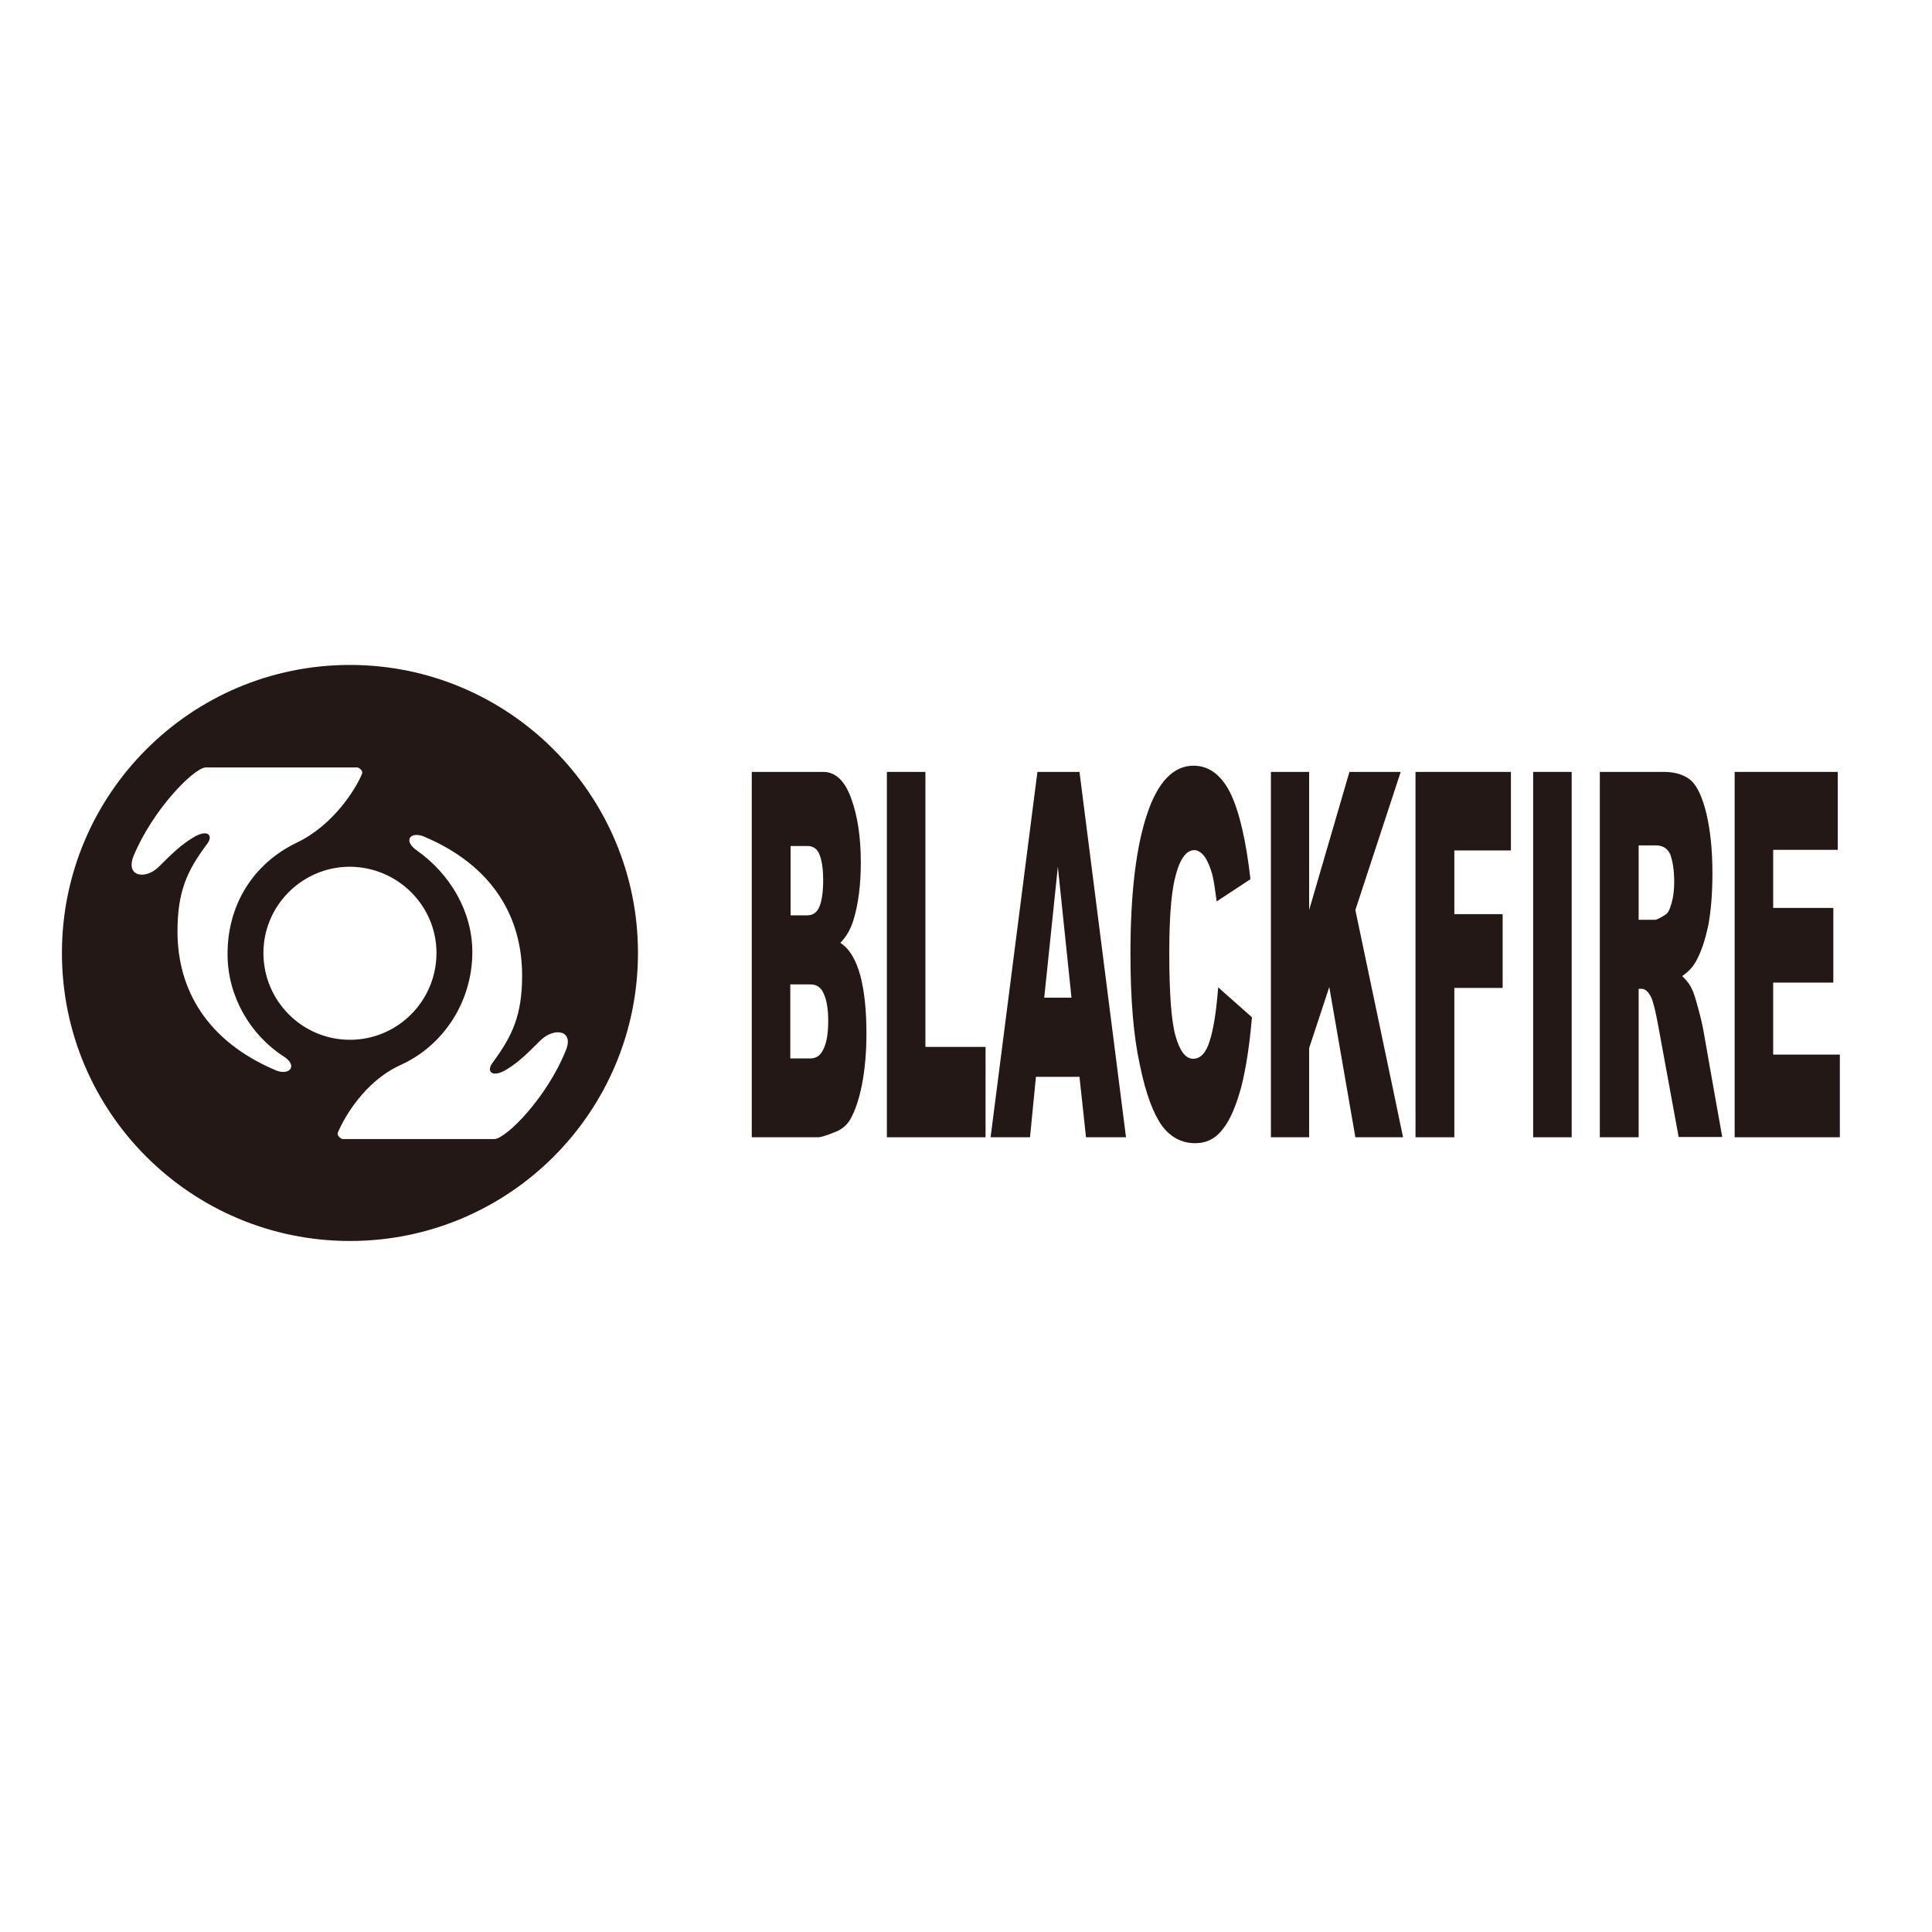
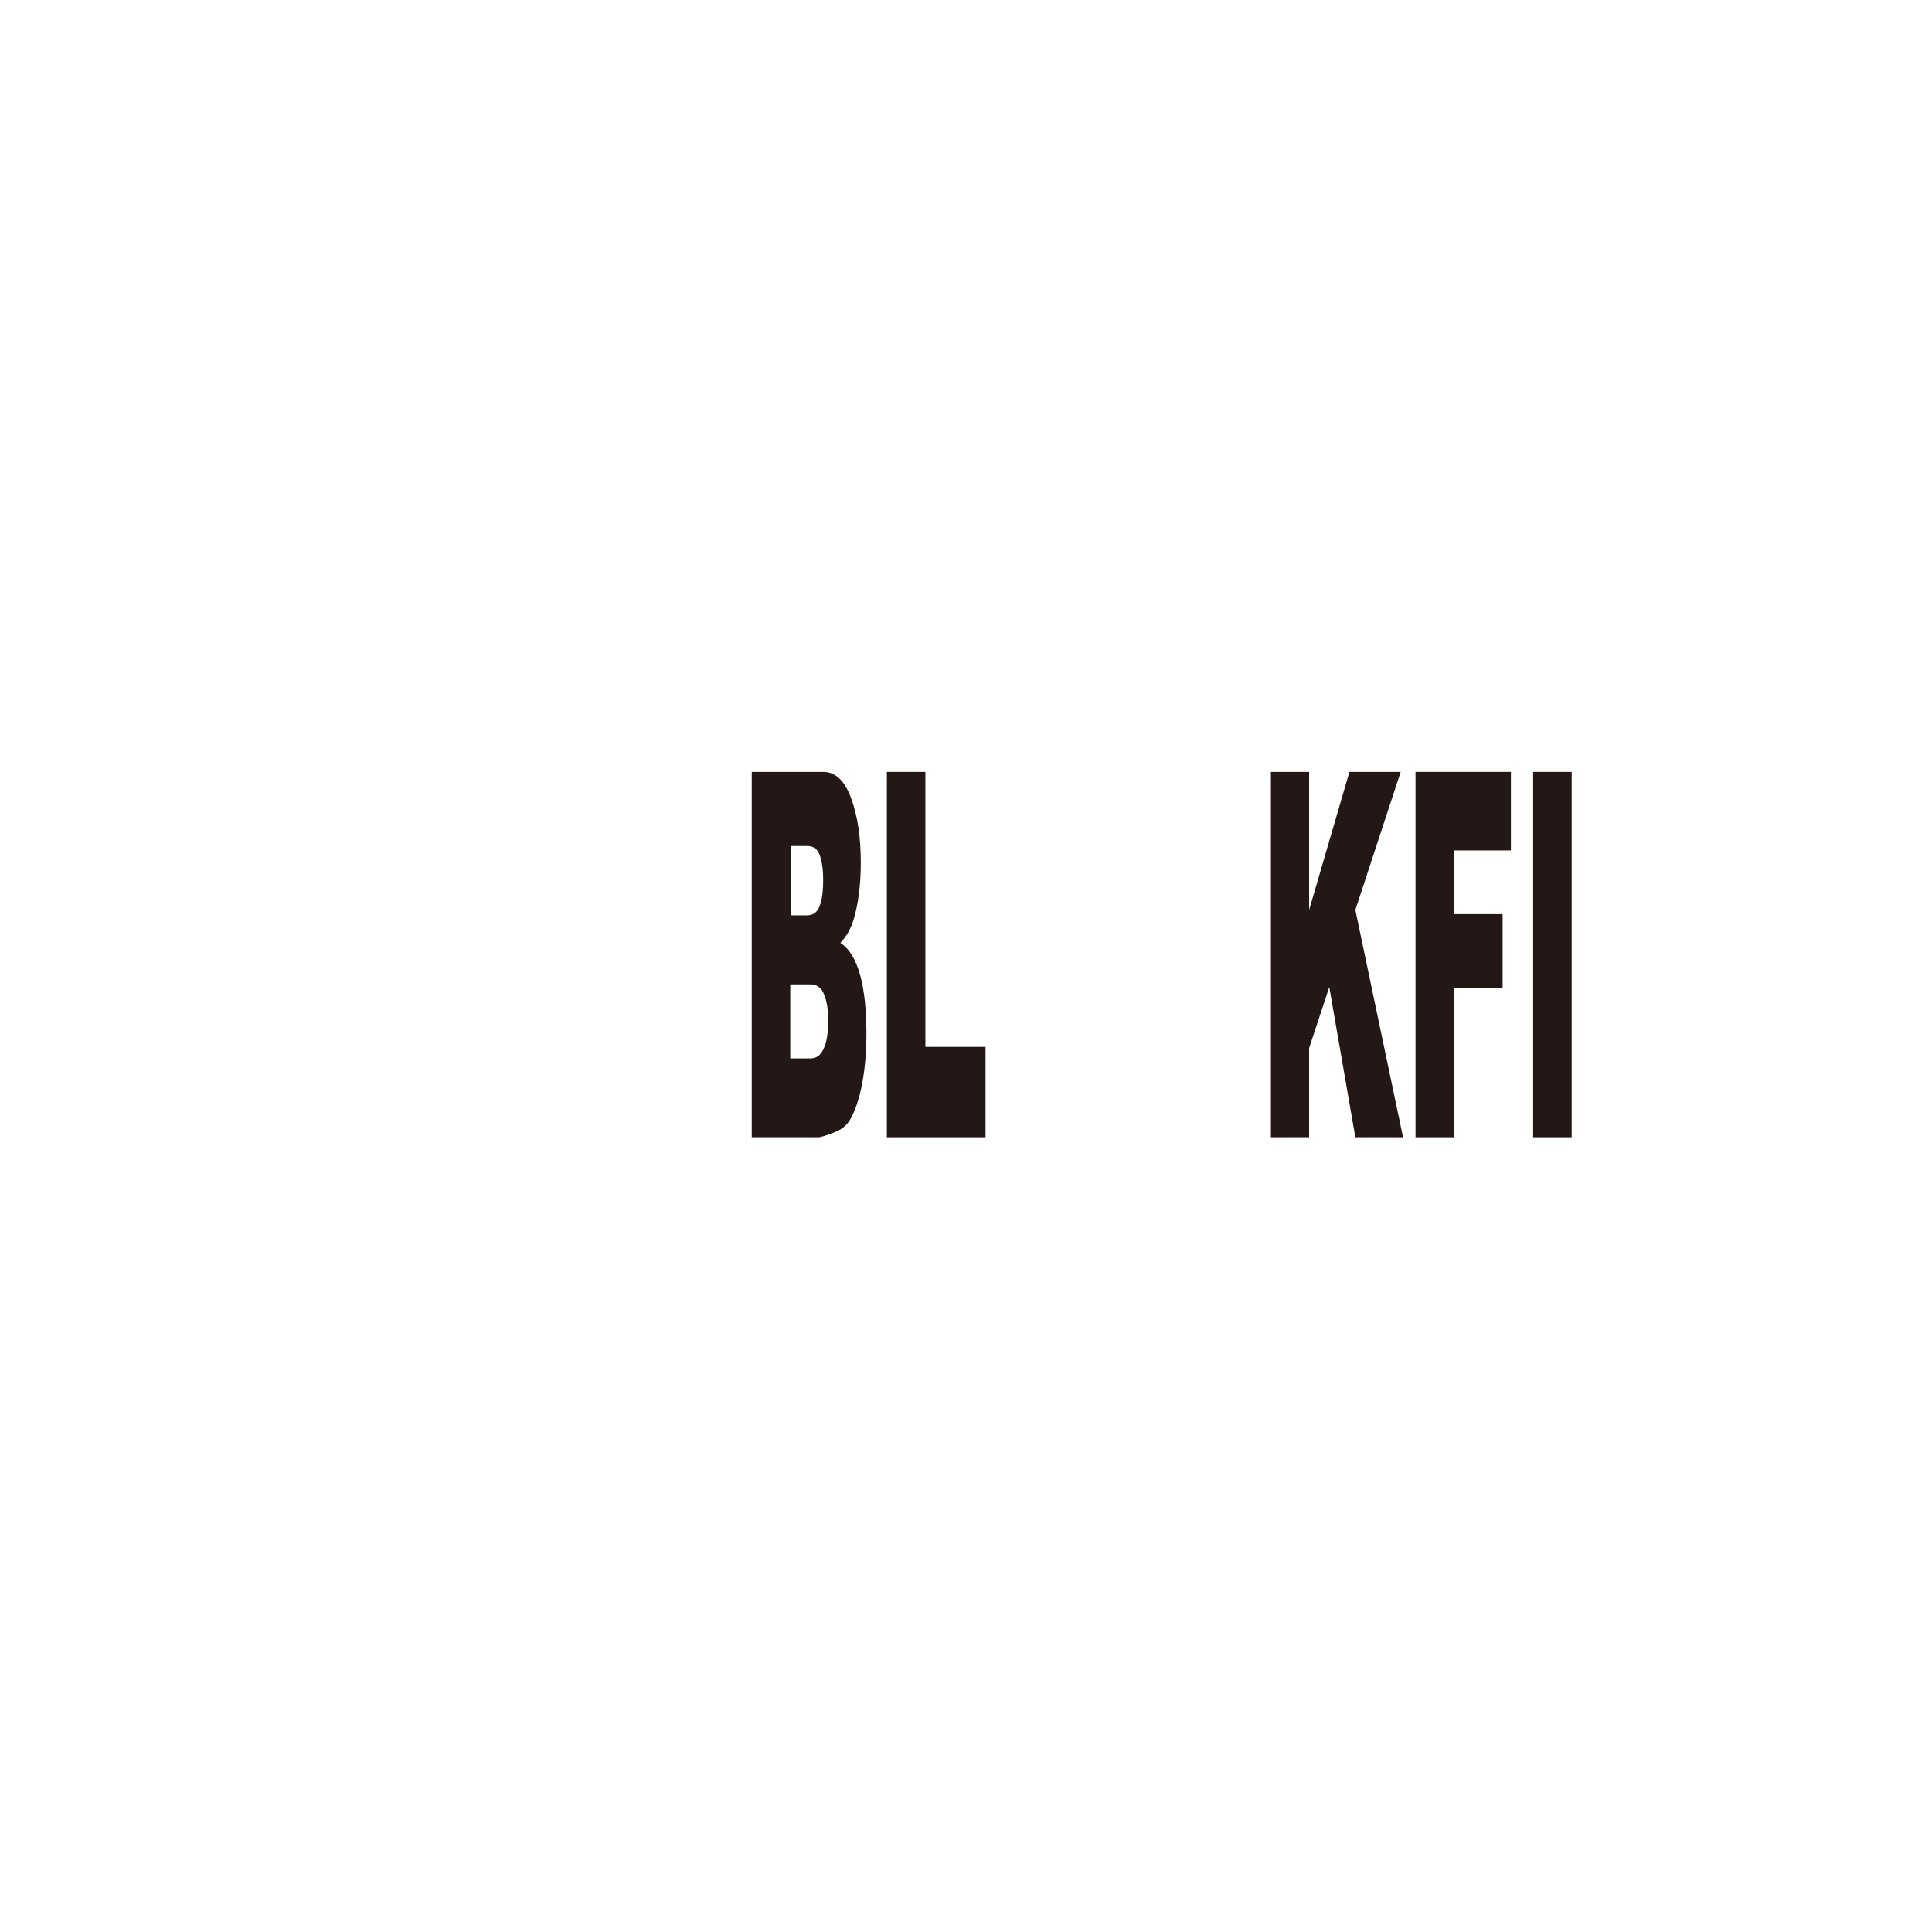
<svg xmlns="http://www.w3.org/2000/svg" version="1.1" id="layer" x="0px" y="0px" viewBox="0 0 652 652" style="enable-background:new 0 0 652 652;" xml:space="preserve">
  <style type="text/css">
	.st0{fill:#231815;}
</style>
  <path class="st0" d="M266.7,357.2h6.7c2.3,0,3.7-1.2,4.7-3.6c1-2.3,1.4-5.3,1.4-9.3c0-3.7-0.5-6.6-1.4-8.7c-0.9-2.3-2.4-3.4-4.7-3.4  h-6.7V357.2z M266.7,308.9h5.7c2,0,3.4-1,4.2-3.1c0.8-2,1.2-5,1.2-8.8c0-3.6-0.4-6.4-1.2-8.5c-0.7-2-2.2-3-4.1-3h-5.7V308.9z   M253.7,260.5h24.2c4,0,7.2,3,9.3,8.8c2.2,5.9,3.3,13.2,3.3,21.8c0,7.4-0.8,13.6-2.3,18.8c-1,3.5-2.5,6.1-4.6,8.3  c3.1,2,5.2,5.6,6.7,10.9c1.4,5.2,2.1,11.8,2.1,19.7c0,6.3-0.5,12-1.5,17.2c-1,5.1-2.4,9.1-4.1,12c-1.1,1.8-2.8,3.2-4.9,4  c-2.9,1.2-4.9,1.8-5.8,1.8h-22.4V260.5z" />
  <polygon class="st0" points="299.3,260.5 312.3,260.5 312.3,353.3 332.6,353.3 332.6,383.8 299.3,383.8 " />
-   <path class="st0" d="M361.6,336.7l-4.6-44.2l-4.6,44.2H361.6z M364.3,363.4h-14.7l-2,20.4h-13.3l15.8-123.3h14.2L380,383.8h-13.5  L364.3,363.4z" />
  <g>
-     <path class="st0" d="M411.1,333.2l11.4,10.1c-0.8,9.4-2,17.2-3.6,23.5c-1.7,6.2-3.7,11.1-6.2,14.2c-2.4,3.2-5.5,4.8-9.3,4.8   c-4.6,0-8.3-2-11.2-5.8c-2.9-4-5.5-10.7-7.5-20.5c-2.2-9.9-3.2-22.4-3.2-37.7c0-20.3,1.9-36,5.6-47c3.6-10.9,8.9-16.4,15.7-16.4   c5.3,0,9.5,3.3,12.5,9.4c3,6.3,5.2,15.9,6.7,28.9l-11.4,7.5c-0.5-3.8-0.9-6.4-1.3-8.3c-0.7-2.9-1.7-5.2-2.7-6.7   c-1-1.4-2.3-2.3-3.5-2.3c-3,0-5.2,3.3-6.8,10.4c-1.1,5.1-1.7,13.1-1.7,24.3c0,13.6,0.7,23,2.1,28c1.5,5.2,3.4,7.7,6,7.7   c2.5,0,4.4-2.1,5.6-6.2C409.6,347,410.5,341,411.1,333.2" />
-   </g>
+     </g>
  <polygon class="st0" points="428.9,260.5 441.8,260.5 441.8,307.1 455.4,260.5 472.7,260.5 457.4,307.1 473.5,383.8 457.4,383.8   448.6,333.1 441.8,353.7 441.8,383.8 428.9,383.8 " />
  <polygon class="st0" points="477.7,260.5 509.9,260.5 509.9,287 490.8,287 490.8,308.5 507.1,308.5 507.1,333.4 490.8,333.4   490.8,383.8 477.7,383.8 " />
  <rect x="517.4" y="260.5" class="st0" width="13" height="123.3" />
  <g>
-     <path class="st0" d="M553,310.4h5.5c0.6,0,1.8-0.6,3.5-1.7c0.9-0.5,1.5-1.7,2.1-3.9c0.6-2,0.9-4.4,0.9-7.1c0-4-0.5-7-1.3-9.3   c-0.9-2-2.5-3.1-4.8-3.1H553V310.4z M539.9,383.8V260.5h21.6c4.1,0,7.2,1.1,9.3,3c2.1,2,3.8,5.8,5.1,11.2c1.3,5.6,2,12.2,2,20.1   c0,6.7-0.5,12.7-1.4,17.5c-1.1,5.1-2.4,9-4.2,12.2c-1.1,2-2.6,3.5-4.6,4.9c1.6,1.5,2.7,3,3.3,4.5c0.6,1,1.2,3.1,2.1,6.4   c0.9,3.3,1.5,5.9,1.8,7.7l6.3,35.7h-14.7l-6.9-37.6c-0.9-4.9-1.7-8.1-2.4-9.6c-0.9-1.8-2-2.8-3.2-2.8H553v50.1H539.9z" />
-   </g>
-   <polygon class="st0" points="585.4,260.5 620.2,260.5 620.2,286.8 598.4,286.8 598.4,306.4 618.7,306.4 618.7,331.6 598.4,331.6   598.4,355.9 620.9,355.9 620.9,383.8 585.4,383.8 " />
-   <path class="st0" d="M166.9,384.4h-51.4c0,0-2.1-0.9-1.4-2.4c2.1-4.8,8.8-17,21.1-22.6c14.4-6.5,24.2-21.3,24.2-38.1  c0-13.8-7.6-26.4-18.6-34.2c-4.8-3.3-2.5-6.5,2-4.9c23.7,9.9,33.4,27.5,33.4,47c0,13.3-3.2,20.3-10,29.5c-2.2,2.9-0.1,5.2,4.8,2.2  c3.9-2.4,6.4-4.8,11.4-9.8c4.6-4.5,11.5-3.5,8.5,3.5C184.6,370.3,171,384.1,166.9,384.4 M147.3,321.6c0,16.2-13.1,29.3-29.2,29.3  c-16.1,0-29.2-13.1-29.2-29.3c0-16,13.1-29.1,29.2-29.1C134.2,292.6,147.3,305.6,147.3,321.6 M93.3,361.3  c-23.6-9.9-33.4-27.5-33.4-46.9c0-13.4,3.1-20.4,10-29.6c2.2-2.9,0.2-5.2-4.8-2.1c-3.9,2.4-6.4,4.7-11.5,9.8  c-4.5,4.5-11.4,3.4-8.5-3.7c6.5-15.6,20.1-29.4,24.2-29.8h51.4c0,0,2.1,0.8,1.4,2.3c-2.1,5.1-9.7,17.2-21.8,23  c-14.9,7.1-23.8,21.3-23.5,38.4c0.2,13.6,7.6,26.5,18.9,33.8C100.6,359.6,97.8,363,93.3,361.3 M118.1,224.4  c-53.7,0-97.2,43.6-97.2,97.2c0,53.8,43.6,97.2,97.2,97.2c53.7,0,97.2-43.5,97.2-97.2C215.3,268,171.7,224.4,118.1,224.4" />
+     </g>
</svg>